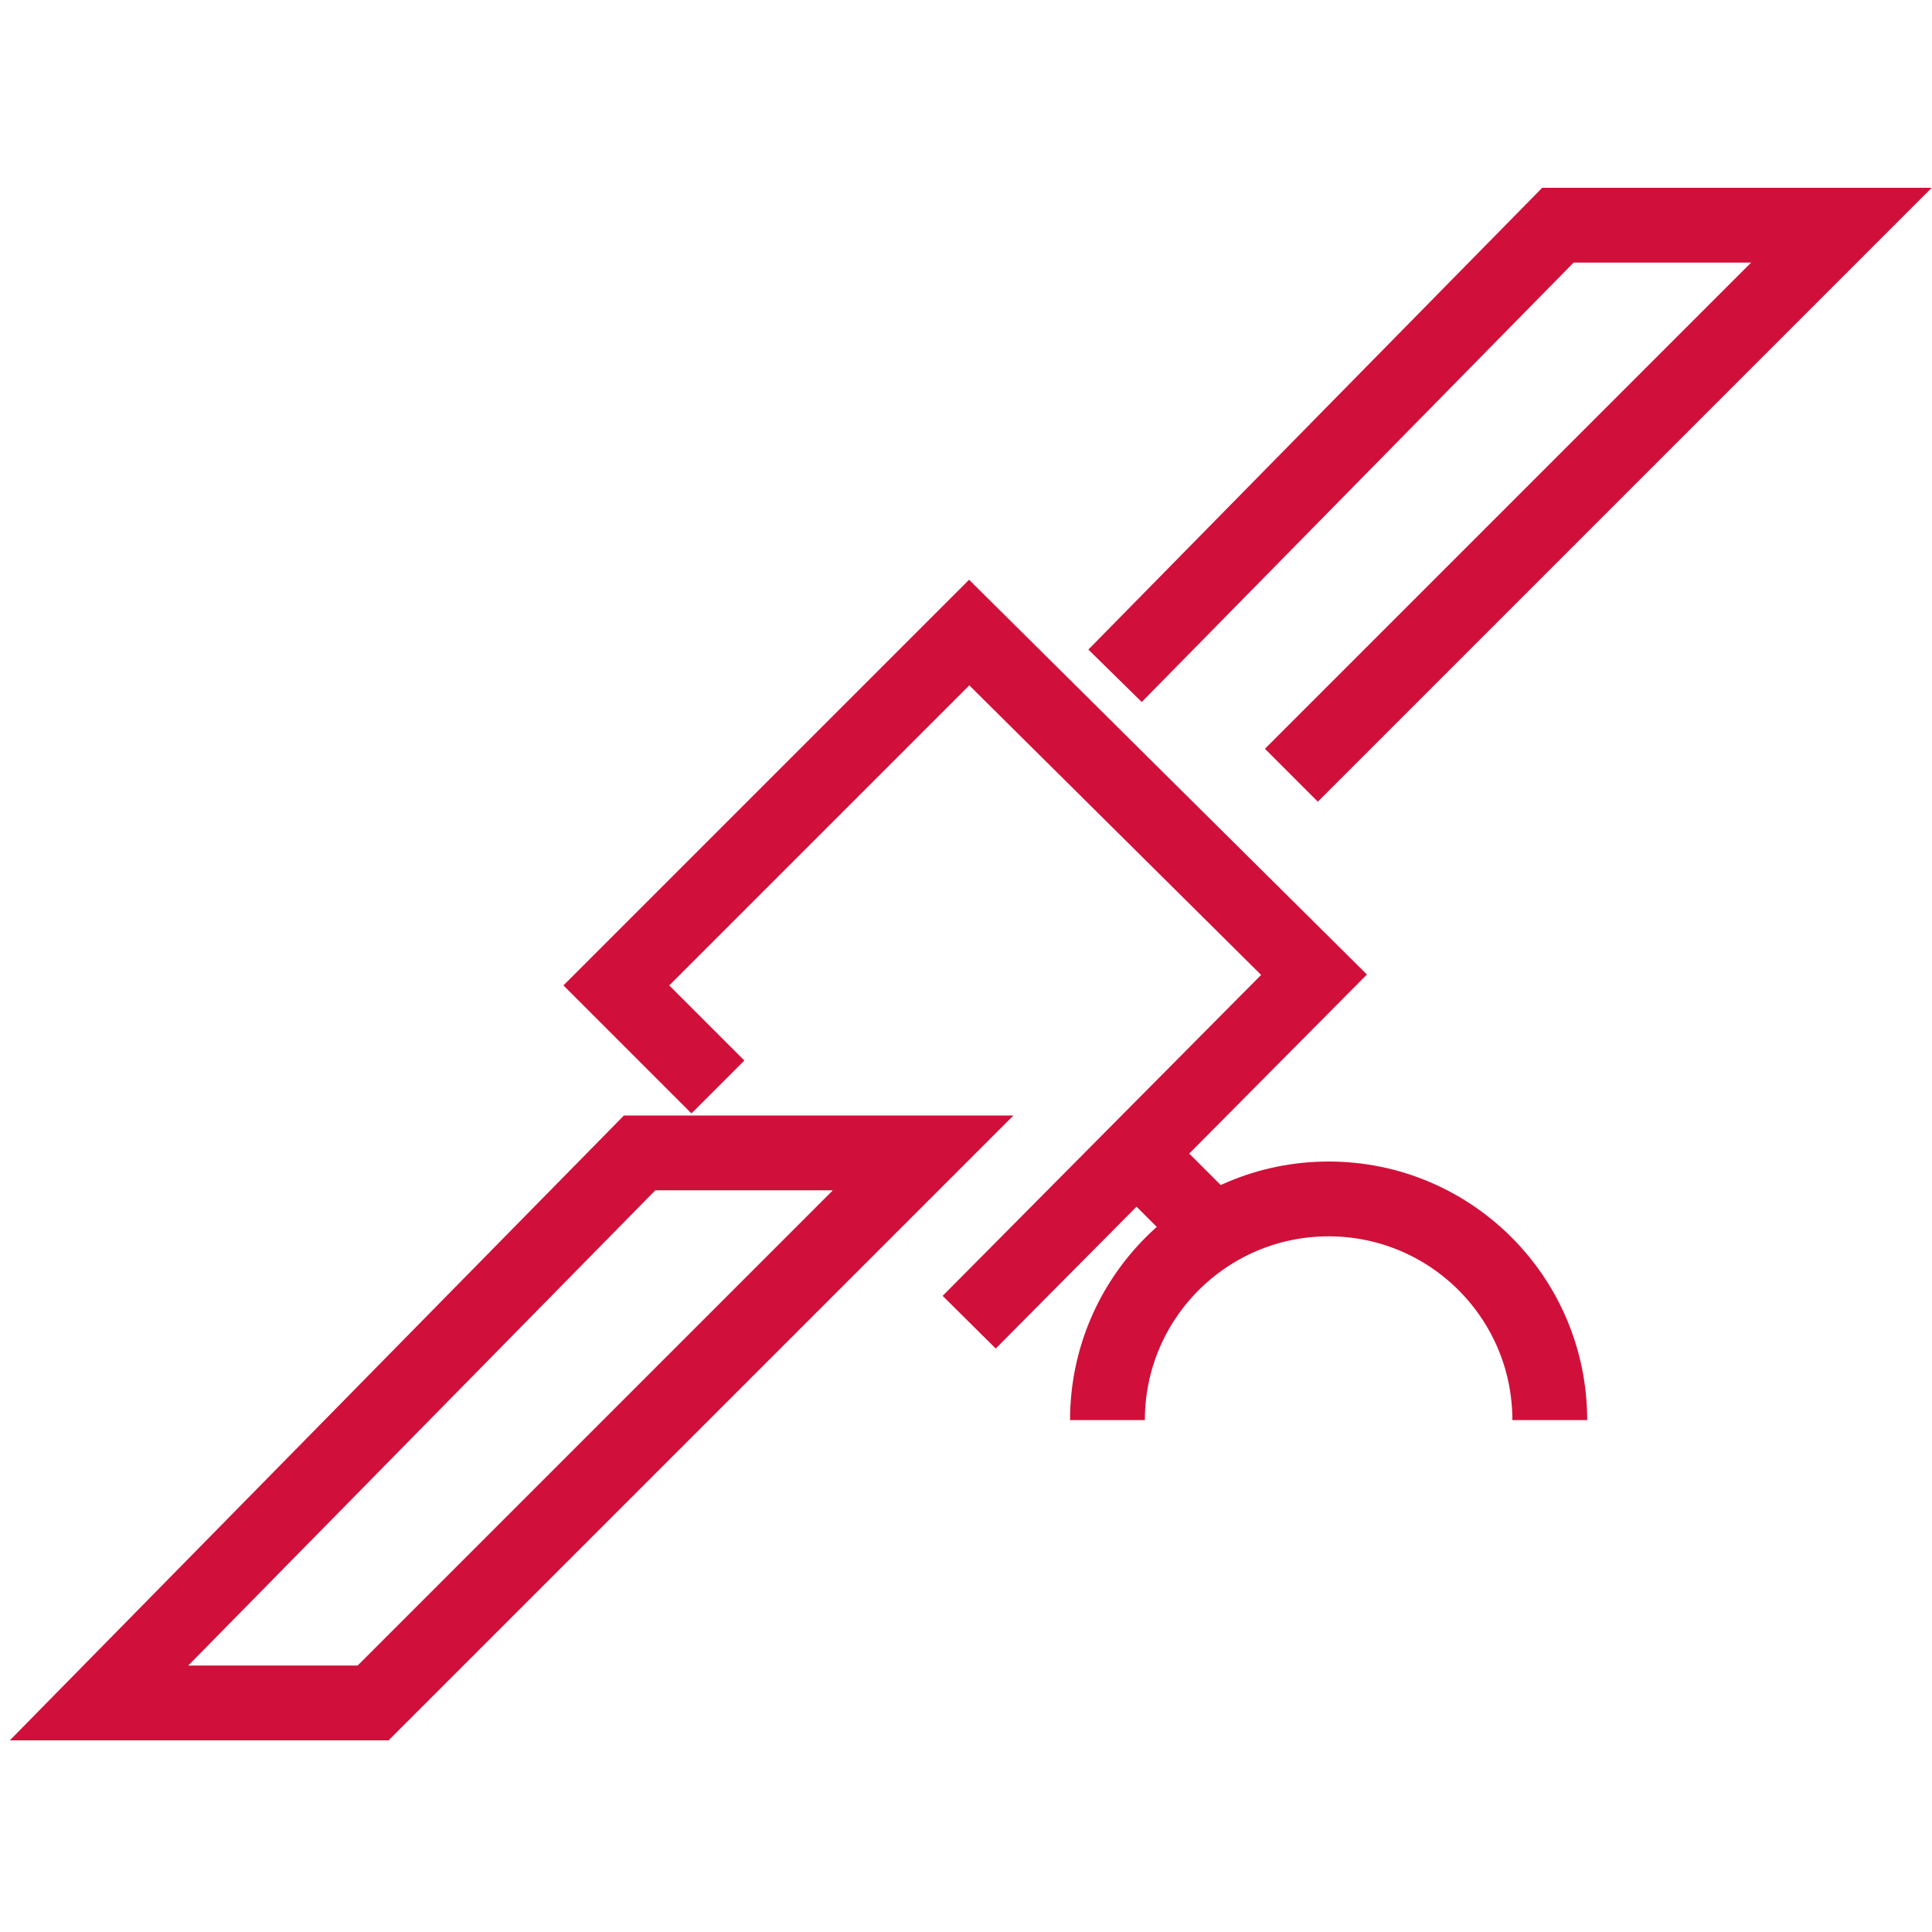
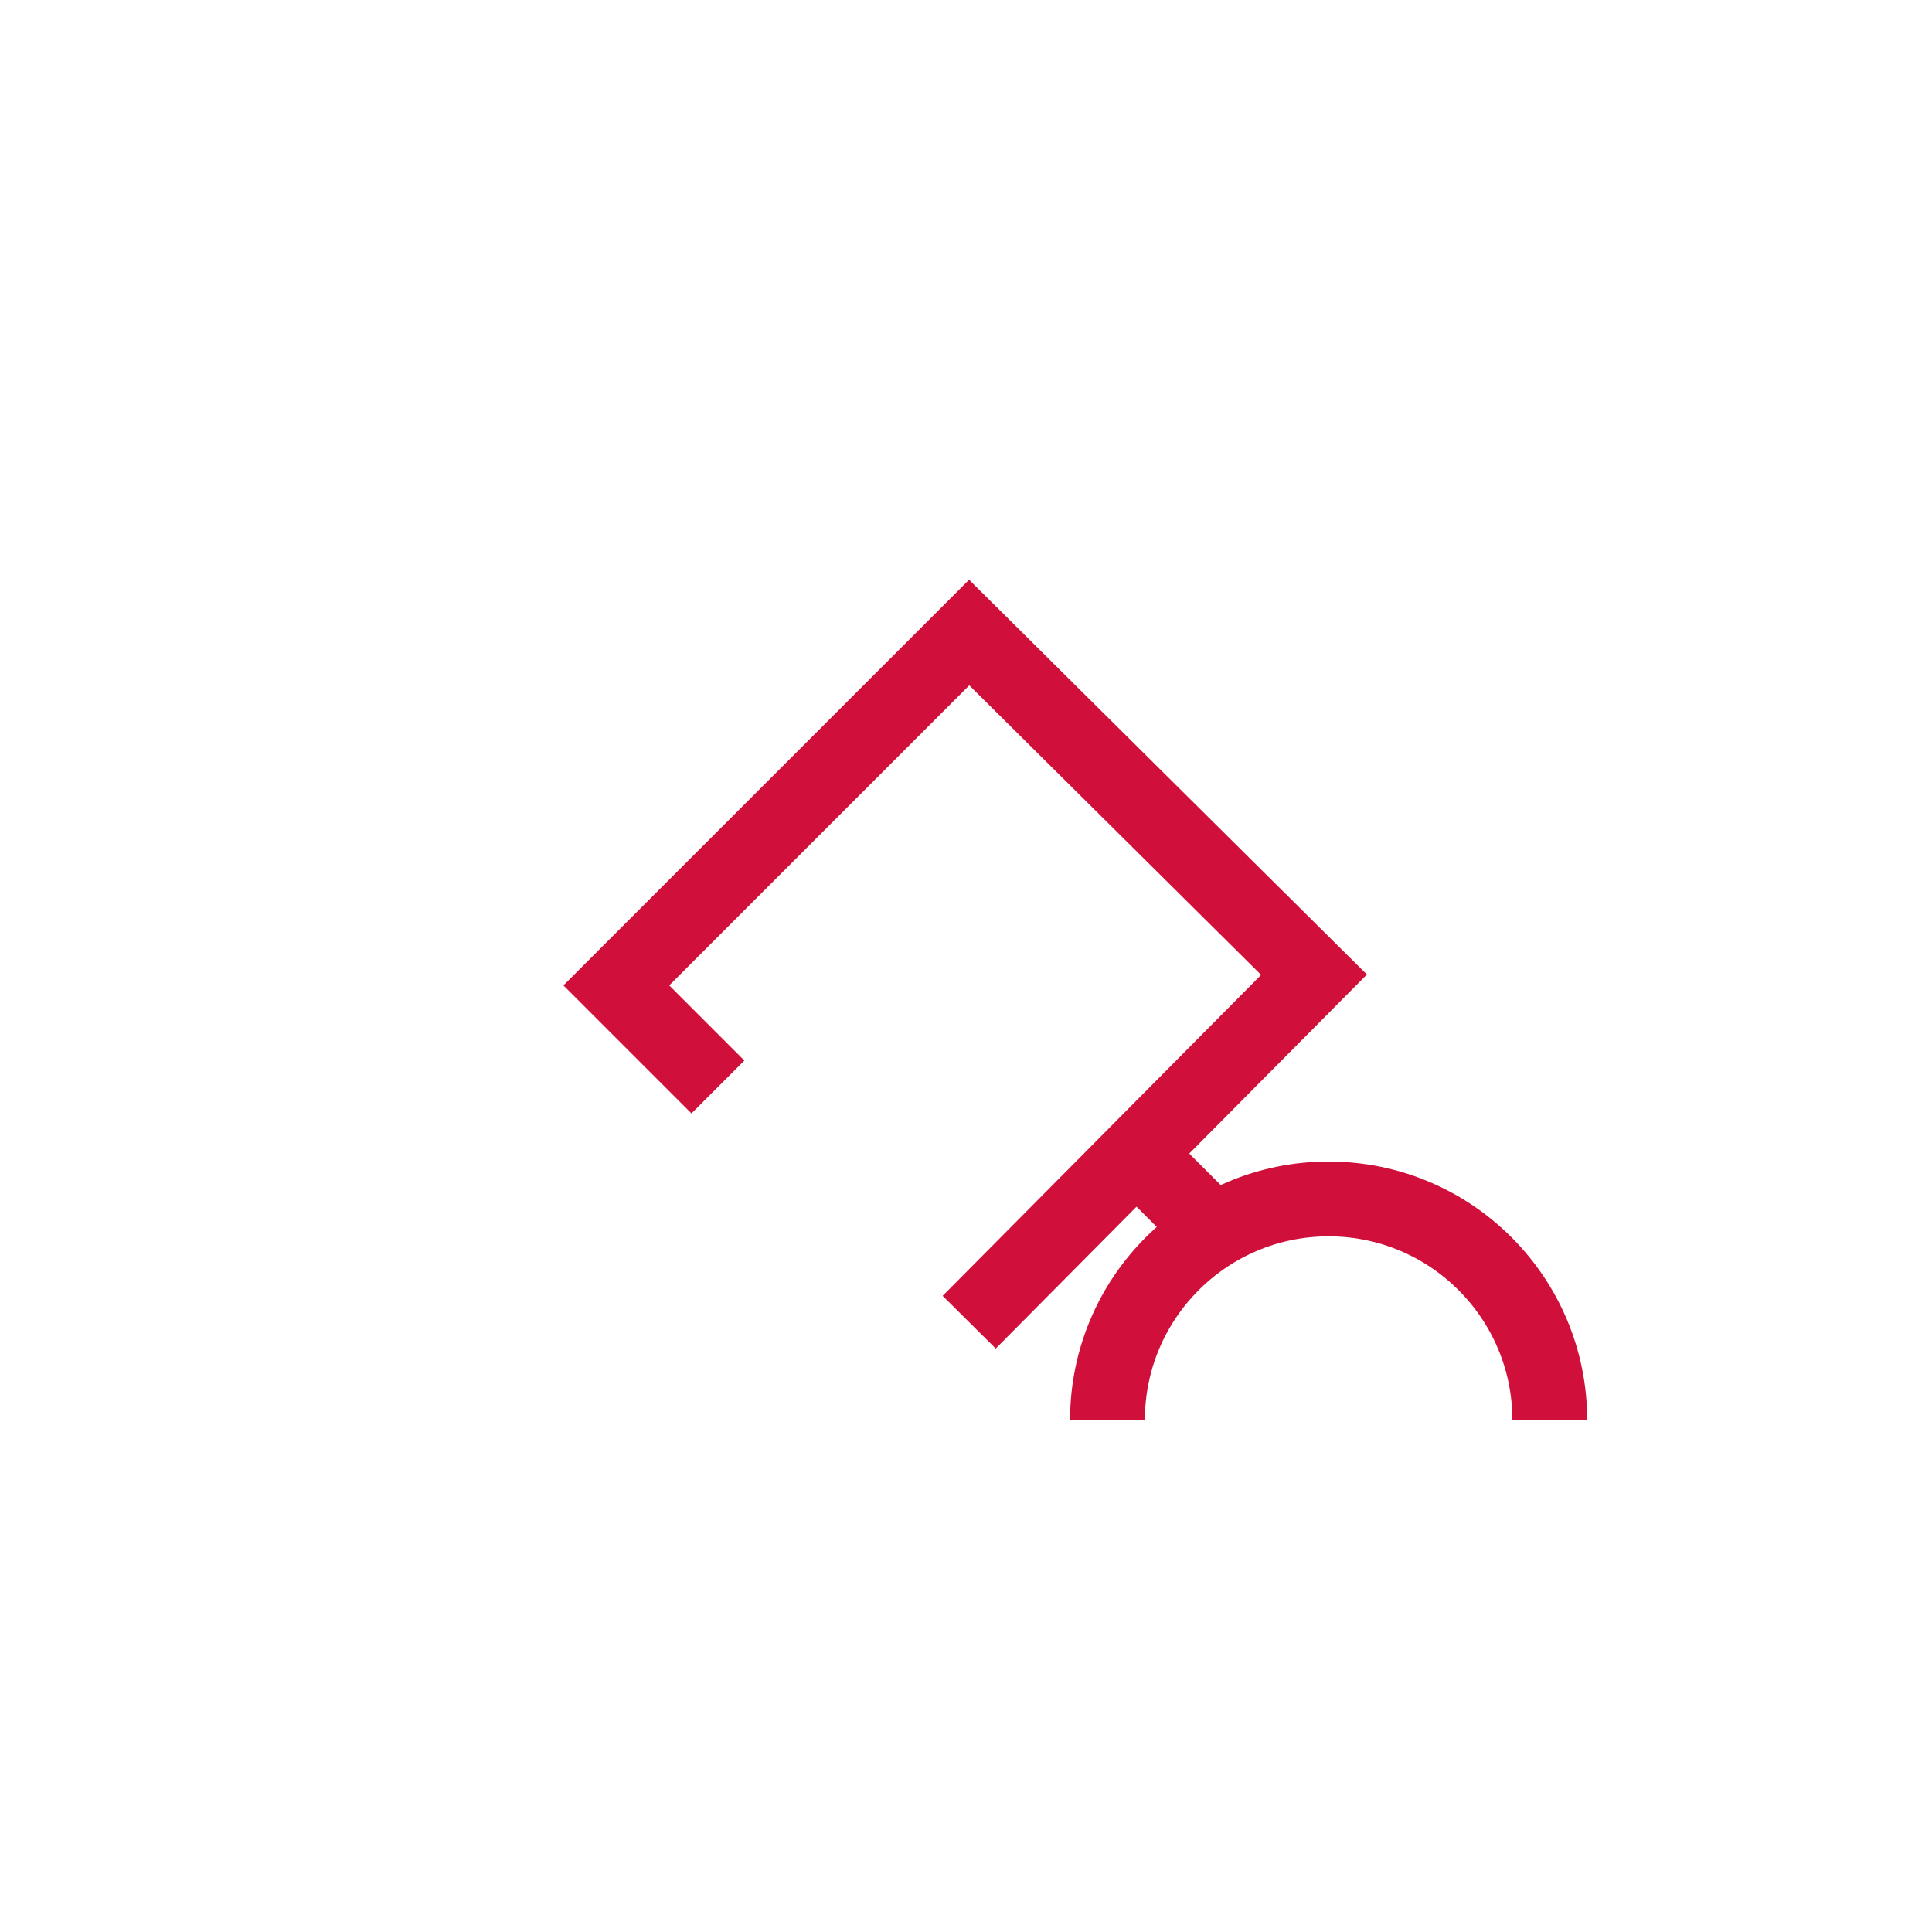
<svg xmlns="http://www.w3.org/2000/svg" xmlns:ns1="http://sodipodi.sourceforge.net/DTD/sodipodi-0.dtd" xmlns:ns2="http://www.inkscape.org/namespaces/inkscape" version="1.1" id="Capa_1" x="0px" y="0px" viewBox="0 0 300 300" xml:space="preserve" ns1:docname="satellite.svg" ns2:version="0.92.2 (5c3e80d, 2017-08-06)" width="300" height="300">
  <defs id="defs4893" />
  <ns1:namedview pagecolor="#ffffff" bordercolor="#666666" borderopacity="1" objecttolerance="10" gridtolerance="10" guidetolerance="10" ns2:pageopacity="0" ns2:pageshadow="2" ns2:window-width="1920" ns2:window-height="1017" id="namedview4891" showgrid="false" ns2:zoom="1.006476" ns2:cx="-112.0323" ns2:cy="185.26584" ns2:window-x="-8" ns2:window-y="-8" ns2:window-maximized="1" ns2:current-layer="layer2" />
  <g ns2:groupmode="layer" id="layer2" ns2:label="Layer 2" transform="translate(0,-168.963)">
    <path style="fill:none;fill-rule:evenodd;stroke:#d0103a;stroke-width:11.617;stroke-linecap:butt;stroke-linejoin:miter;stroke-miterlimit:4;stroke-dasharray:none;stroke-opacity:1" d="m 111.478,337.748 -15.773,-15.773 54.79,-54.79 53.545,53.13 -53.545,53.96" id="path5512" ns2:connector-curvature="0" />
-     <path style="fill:none;fill-rule:evenodd;stroke:#d0103a;stroke-width:11.617;stroke-linecap:butt;stroke-linejoin:miter;stroke-miterlimit:4;stroke-dasharray:none;stroke-opacity:1" d="m 99.318,347.988 h 44.026 l -85.41,85.41 H 15.376 Z" id="path6107" ns2:connector-curvature="0" />
-     <path style="fill:none;fill-rule:evenodd;stroke:#d0103a;stroke-width:11.617;stroke-linecap:butt;stroke-linejoin:miter;stroke-miterlimit:4;stroke-dasharray:none;stroke-opacity:1" d="m 173.143,273.899 68.766,-69.968 h 44.026 l -85.41,85.41" id="path6107-7" ns2:connector-curvature="0" ns1:nodetypes="cccc" />
    <path style="fill:none;fill-rule:evenodd;stroke:#d0103a;stroke-width:11.617;stroke-linecap:butt;stroke-linejoin:miter;stroke-miterlimit:4;stroke-dasharray:none;stroke-opacity:1" d="m 179.455,351.095 8.717,8.717" id="path6126" ns2:connector-curvature="0" />
    <path id="path6128" style="color:#000000;clip-rule:nonzero;display:inline;overflow:visible;visibility:visible;opacity:1;isolation:auto;mix-blend-mode:normal;color-interpolation:sRGB;color-interpolation-filters:linearRGB;solid-color:#000000;solid-opacity:1;fill:none;fill-opacity:1;fill-rule:evenodd;stroke:#d0103a;stroke-width:11.617;stroke-linecap:butt;stroke-linejoin:round;stroke-miterlimit:4;stroke-dasharray:none;stroke-dashoffset:0;stroke-opacity:1;color-rendering:auto;image-rendering:auto;shape-rendering:auto;text-rendering:auto;enable-background:accumulate" d="m 171.967,389.473 c 0,-18.966 15.375,-34.341 34.341,-34.341 18.966,0 34.341,15.375 34.341,34.341" ns2:connector-curvature="0" ns1:nodetypes="csc" />
  </g>
</svg>